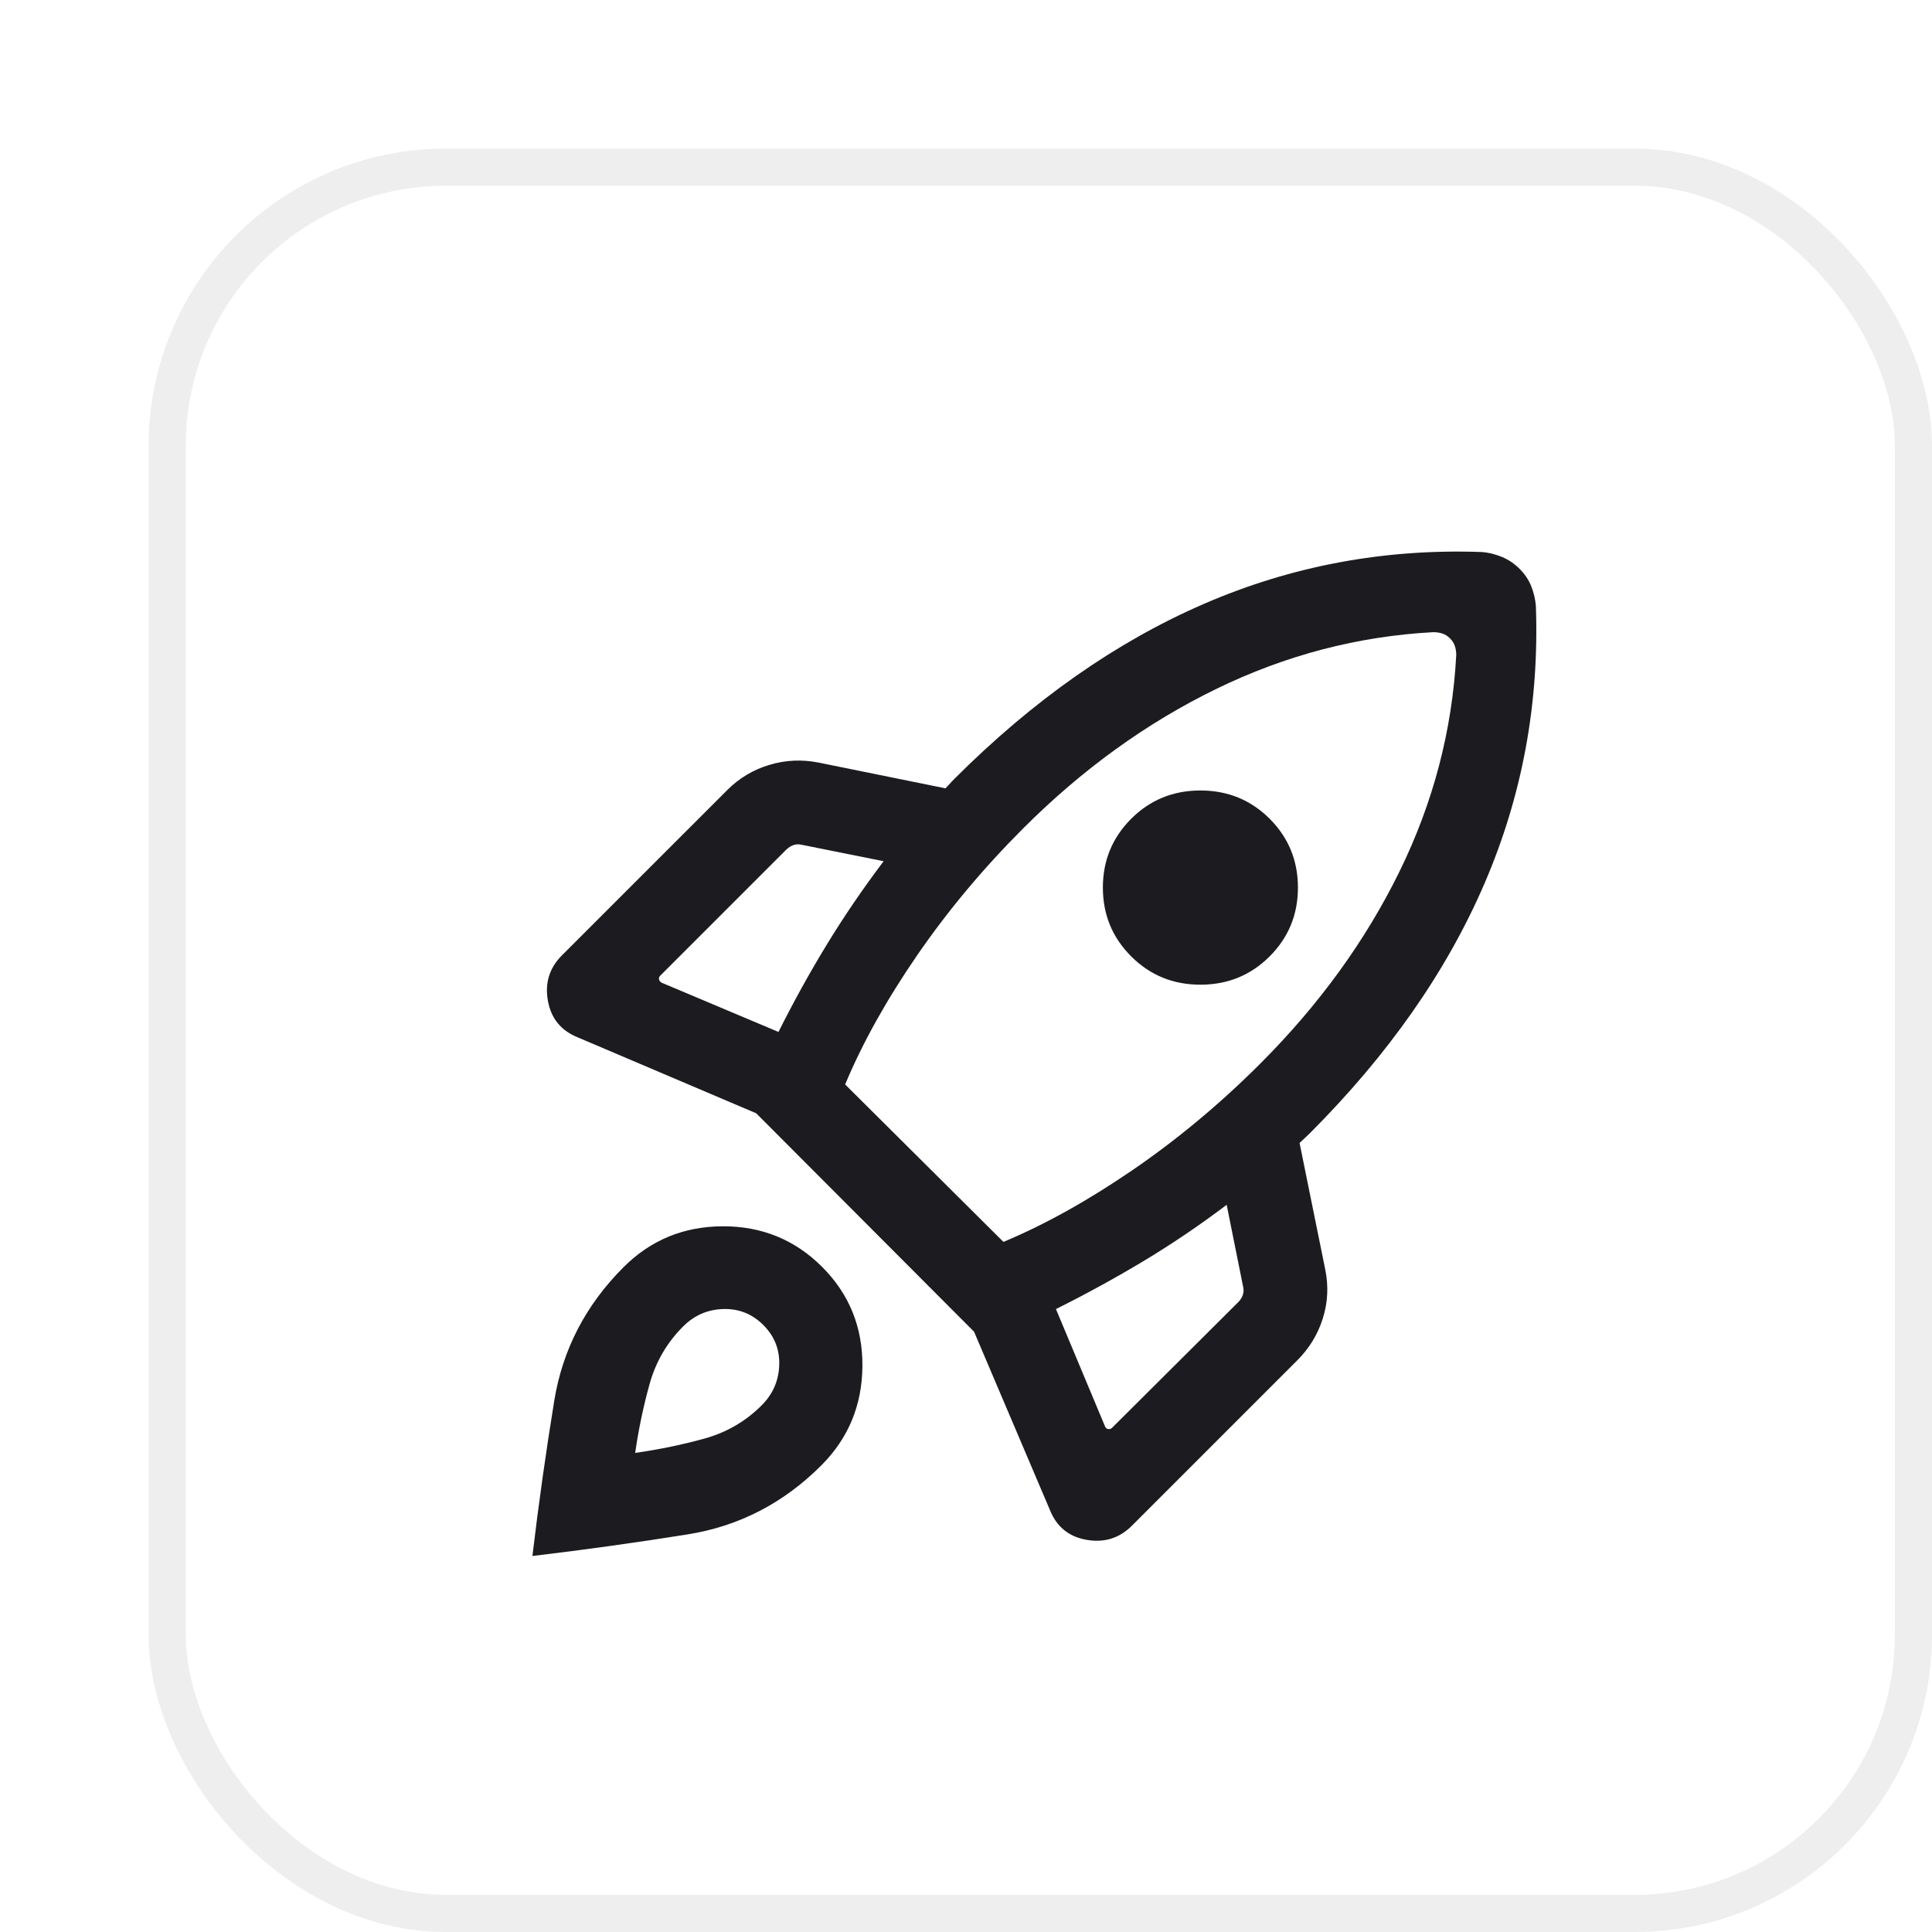
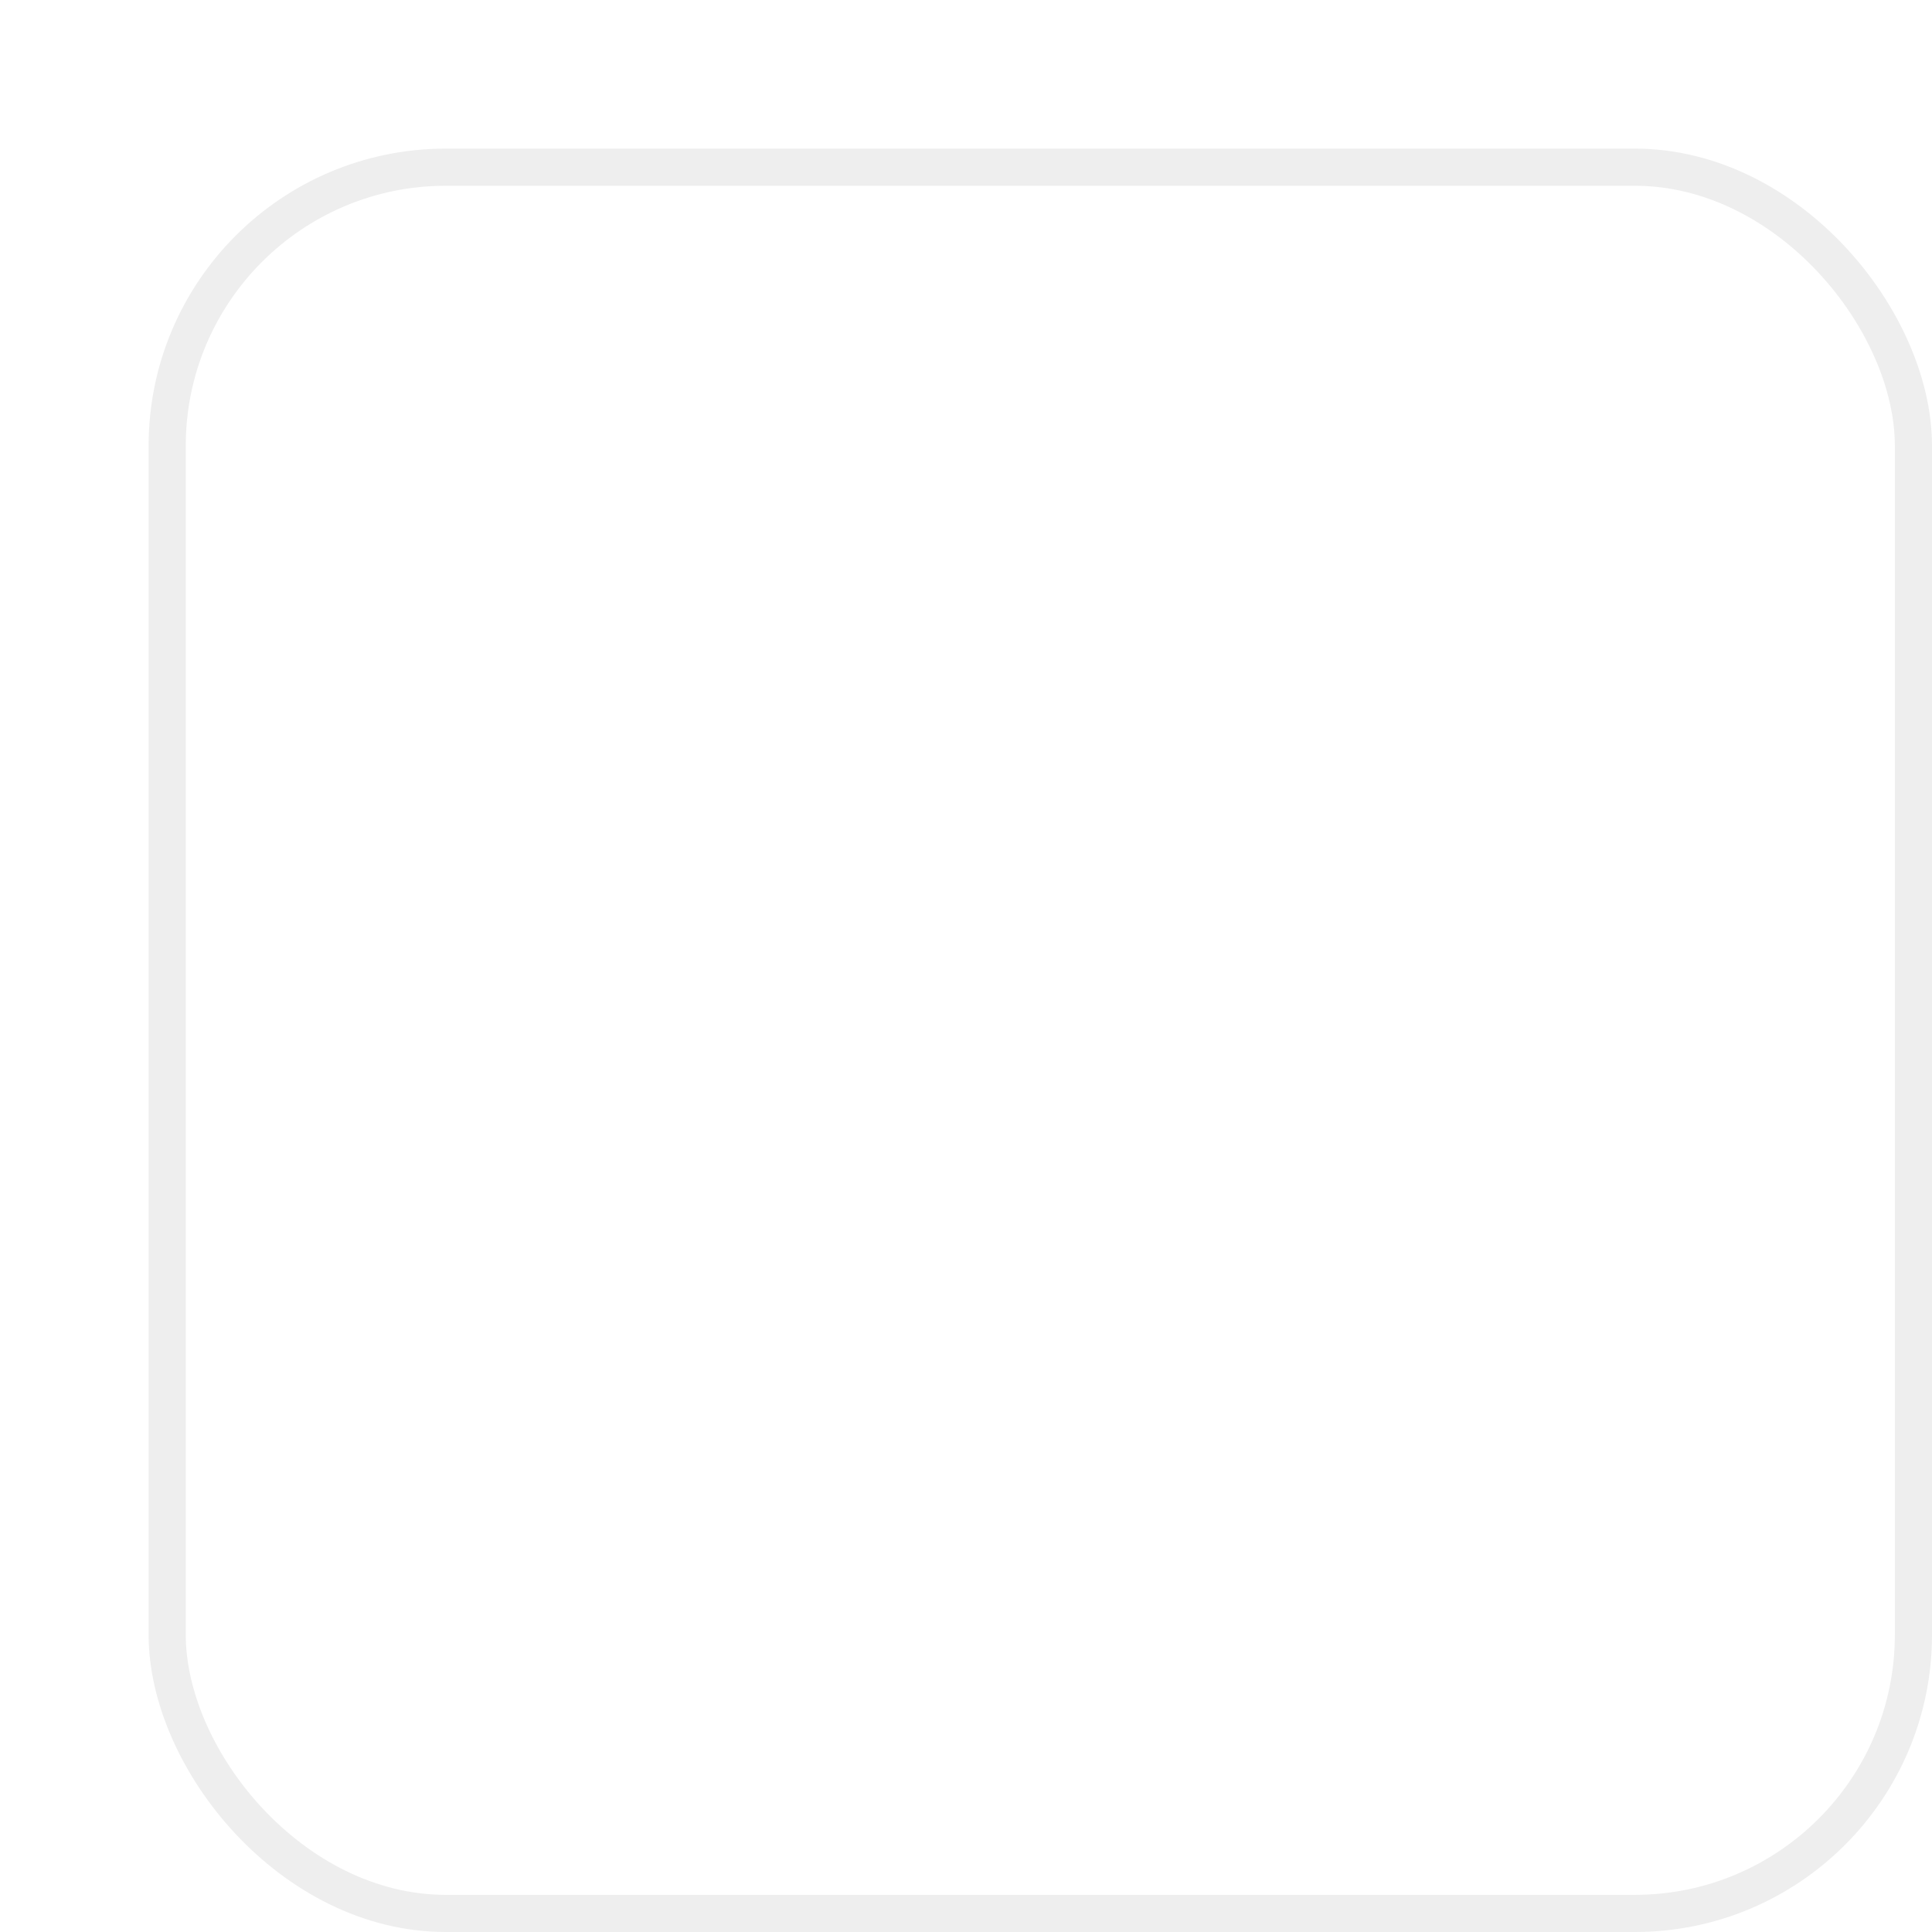
<svg xmlns="http://www.w3.org/2000/svg" width="52" height="52" viewBox="0 0 52 52" fill="none">
  <g filter="url(#filter0_d_234_366)">
    <rect width="48" height="48" rx="8" fill="white" />
    <rect x="0.5" y="0.5" width="47" height="47" rx="7.5" stroke="#EEEEEE" />
    <mask id="mask0_234_366" style="mask-type:alpha" maskUnits="userSpaceOnUse" x="6" y="6" width="36" height="36">
-       <rect x="6" y="6" width="36" height="36" fill="#D9D9D9" />
-     </mask>
+       </mask>
    <g mask="url(#mask0_234_366)">
-       <path d="M16.953 23.775C17.361 22.96 17.795 22.174 18.257 21.418C18.718 20.662 19.227 19.916 19.783 19.18L17.582 18.738C17.505 18.719 17.43 18.721 17.358 18.745C17.286 18.77 17.221 18.811 17.163 18.868L13.768 22.263C13.739 22.292 13.73 22.326 13.739 22.364C13.749 22.403 13.773 22.431 13.812 22.451L16.953 23.775ZM34.581 13.015C32.552 13.123 30.601 13.633 28.729 14.546C26.857 15.458 25.128 16.708 23.541 18.294C22.462 19.373 21.51 20.512 20.685 21.712C19.86 22.912 19.214 24.071 18.747 25.188L23.008 29.426C24.125 28.959 25.286 28.312 26.491 27.487C27.695 26.662 28.837 25.71 29.916 24.632C31.503 23.045 32.752 21.322 33.665 19.462C34.577 17.603 35.087 15.659 35.195 13.63C35.195 13.549 35.184 13.47 35.16 13.395C35.137 13.319 35.093 13.248 35.028 13.183C34.962 13.117 34.892 13.073 34.816 13.05C34.74 13.027 34.661 13.015 34.581 13.015ZM26.446 21.741C25.938 21.233 25.684 20.616 25.684 19.89C25.684 19.163 25.938 18.545 26.446 18.037C26.954 17.53 27.575 17.276 28.309 17.276C29.044 17.276 29.665 17.53 30.173 18.037C30.681 18.545 30.934 19.163 30.934 19.89C30.934 20.616 30.681 21.233 30.173 21.741C29.665 22.249 29.044 22.503 28.309 22.503C27.575 22.503 26.954 22.249 26.446 21.741ZM24.421 31.234L25.745 34.399C25.765 34.438 25.793 34.459 25.831 34.464C25.87 34.469 25.904 34.457 25.933 34.428L29.328 31.047C29.386 30.989 29.426 30.924 29.451 30.852C29.475 30.78 29.477 30.706 29.458 30.629L29.016 28.428C28.28 28.984 27.534 29.488 26.778 29.942C26.022 30.396 25.236 30.827 24.421 31.234ZM37.338 12.306C37.433 14.931 36.971 17.424 35.952 19.787C34.934 22.149 33.367 24.388 31.252 26.504C31.204 26.552 31.158 26.595 31.115 26.634C31.072 26.672 31.026 26.715 30.978 26.763L31.67 30.173C31.761 30.625 31.738 31.064 31.602 31.491C31.467 31.918 31.238 32.292 30.917 32.613L26.466 37.064C26.13 37.401 25.723 37.528 25.246 37.445C24.769 37.362 24.44 37.095 24.259 36.643L22.217 31.843L16.353 25.964L11.553 23.922C11.101 23.741 10.832 23.412 10.747 22.936C10.661 22.459 10.787 22.052 11.123 21.715L15.574 17.265C15.895 16.943 16.273 16.717 16.708 16.587C17.142 16.456 17.585 16.436 18.038 16.526L21.447 17.218C21.495 17.17 21.536 17.127 21.57 17.088C21.603 17.05 21.644 17.007 21.692 16.959C23.808 14.843 26.047 13.274 28.409 12.251C30.772 11.228 33.266 10.763 35.891 10.858C36.071 10.873 36.249 10.917 36.425 10.99C36.601 11.063 36.76 11.17 36.9 11.311C37.04 11.451 37.145 11.607 37.213 11.778C37.281 11.949 37.323 12.125 37.338 12.306ZM12.782 30.107C13.513 29.376 14.403 29.009 15.454 29.006C16.505 29.003 17.396 29.367 18.127 30.098C18.858 30.829 19.219 31.72 19.212 32.77C19.204 33.821 18.835 34.712 18.104 35.443C17.087 36.46 15.887 37.079 14.504 37.299C13.121 37.52 11.73 37.713 10.33 37.88C10.497 36.471 10.694 35.077 10.918 33.699C11.143 32.322 11.765 31.124 12.782 30.107ZM14.386 31.702C13.951 32.136 13.65 32.654 13.483 33.254C13.316 33.854 13.187 34.471 13.096 35.105C13.731 35.015 14.348 34.888 14.948 34.723C15.548 34.559 16.066 34.259 16.5 33.825C16.8 33.525 16.958 33.165 16.973 32.745C16.988 32.324 16.846 31.964 16.546 31.664C16.246 31.364 15.886 31.22 15.466 31.233C15.046 31.245 14.686 31.402 14.386 31.702Z" fill="#1C1B1F" />
+       <path d="M16.953 23.775C17.361 22.96 17.795 22.174 18.257 21.418C18.718 20.662 19.227 19.916 19.783 19.18L17.582 18.738C17.505 18.719 17.43 18.721 17.358 18.745C17.286 18.77 17.221 18.811 17.163 18.868L13.768 22.263C13.739 22.292 13.73 22.326 13.739 22.364C13.749 22.403 13.773 22.431 13.812 22.451L16.953 23.775ZM34.581 13.015C32.552 13.123 30.601 13.633 28.729 14.546C26.857 15.458 25.128 16.708 23.541 18.294C22.462 19.373 21.51 20.512 20.685 21.712C19.86 22.912 19.214 24.071 18.747 25.188L23.008 29.426C24.125 28.959 25.286 28.312 26.491 27.487C27.695 26.662 28.837 25.71 29.916 24.632C31.503 23.045 32.752 21.322 33.665 19.462C34.577 17.603 35.087 15.659 35.195 13.63C35.195 13.549 35.184 13.47 35.16 13.395C35.137 13.319 35.093 13.248 35.028 13.183C34.962 13.117 34.892 13.073 34.816 13.05C34.74 13.027 34.661 13.015 34.581 13.015ZM26.446 21.741C25.938 21.233 25.684 20.616 25.684 19.89C25.684 19.163 25.938 18.545 26.446 18.037C26.954 17.53 27.575 17.276 28.309 17.276C29.044 17.276 29.665 17.53 30.173 18.037C30.681 18.545 30.934 19.163 30.934 19.89C30.934 20.616 30.681 21.233 30.173 21.741C29.665 22.249 29.044 22.503 28.309 22.503C27.575 22.503 26.954 22.249 26.446 21.741ZM24.421 31.234L25.745 34.399C25.765 34.438 25.793 34.459 25.831 34.464C25.87 34.469 25.904 34.457 25.933 34.428L29.328 31.047C29.386 30.989 29.426 30.924 29.451 30.852C29.475 30.78 29.477 30.706 29.458 30.629L29.016 28.428C28.28 28.984 27.534 29.488 26.778 29.942C26.022 30.396 25.236 30.827 24.421 31.234ZM37.338 12.306C37.433 14.931 36.971 17.424 35.952 19.787C34.934 22.149 33.367 24.388 31.252 26.504C31.204 26.552 31.158 26.595 31.115 26.634C31.072 26.672 31.026 26.715 30.978 26.763L31.67 30.173C31.761 30.625 31.738 31.064 31.602 31.491C31.467 31.918 31.238 32.292 30.917 32.613L26.466 37.064C26.13 37.401 25.723 37.528 25.246 37.445C24.769 37.362 24.44 37.095 24.259 36.643L22.217 31.843L16.353 25.964L11.553 23.922C11.101 23.741 10.832 23.412 10.747 22.936C10.661 22.459 10.787 22.052 11.123 21.715L15.574 17.265C15.895 16.943 16.273 16.717 16.708 16.587C17.142 16.456 17.585 16.436 18.038 16.526L21.447 17.218C21.495 17.17 21.536 17.127 21.57 17.088C21.603 17.05 21.644 17.007 21.692 16.959C23.808 14.843 26.047 13.274 28.409 12.251C30.772 11.228 33.266 10.763 35.891 10.858C36.071 10.873 36.249 10.917 36.425 10.99C36.601 11.063 36.76 11.17 36.9 11.311C37.04 11.451 37.145 11.607 37.213 11.778C37.281 11.949 37.323 12.125 37.338 12.306ZM12.782 30.107C13.513 29.376 14.403 29.009 15.454 29.006C16.505 29.003 17.396 29.367 18.127 30.098C18.858 30.829 19.219 31.72 19.212 32.77C19.204 33.821 18.835 34.712 18.104 35.443C17.087 36.46 15.887 37.079 14.504 37.299C13.121 37.52 11.73 37.713 10.33 37.88C10.497 36.471 10.694 35.077 10.918 33.699C11.143 32.322 11.765 31.124 12.782 30.107ZM14.386 31.702C13.951 32.136 13.65 32.654 13.483 33.254C13.731 35.015 14.348 34.888 14.948 34.723C15.548 34.559 16.066 34.259 16.5 33.825C16.8 33.525 16.958 33.165 16.973 32.745C16.988 32.324 16.846 31.964 16.546 31.664C16.246 31.364 15.886 31.22 15.466 31.233C15.046 31.245 14.686 31.402 14.386 31.702Z" fill="#1C1B1F" />
    </g>
  </g>
  <defs>
    <filter id="filter0_d_234_366" x="0" y="0" width="52" height="52" filterUnits="userSpaceOnUse" color-interpolation-filters="sRGB">
      <feFlood flood-opacity="0" result="BackgroundImageFix" />
      <feColorMatrix in="SourceAlpha" type="matrix" values="0 0 0 0 0 0 0 0 0 0 0 0 0 0 0 0 0 0 127 0" result="hardAlpha" />
      <feOffset dx="4" dy="4" />
      <feComposite in2="hardAlpha" operator="out" />
      <feColorMatrix type="matrix" values="0 0 0 0 0.902 0 0 0 0 1 0 0 0 0 0.165 0 0 0 1 0" />
      <feBlend mode="normal" in2="BackgroundImageFix" result="effect1_dropShadow_234_366" />
      <feBlend mode="normal" in="SourceGraphic" in2="effect1_dropShadow_234_366" result="shape" />
    </filter>
  </defs>
</svg>